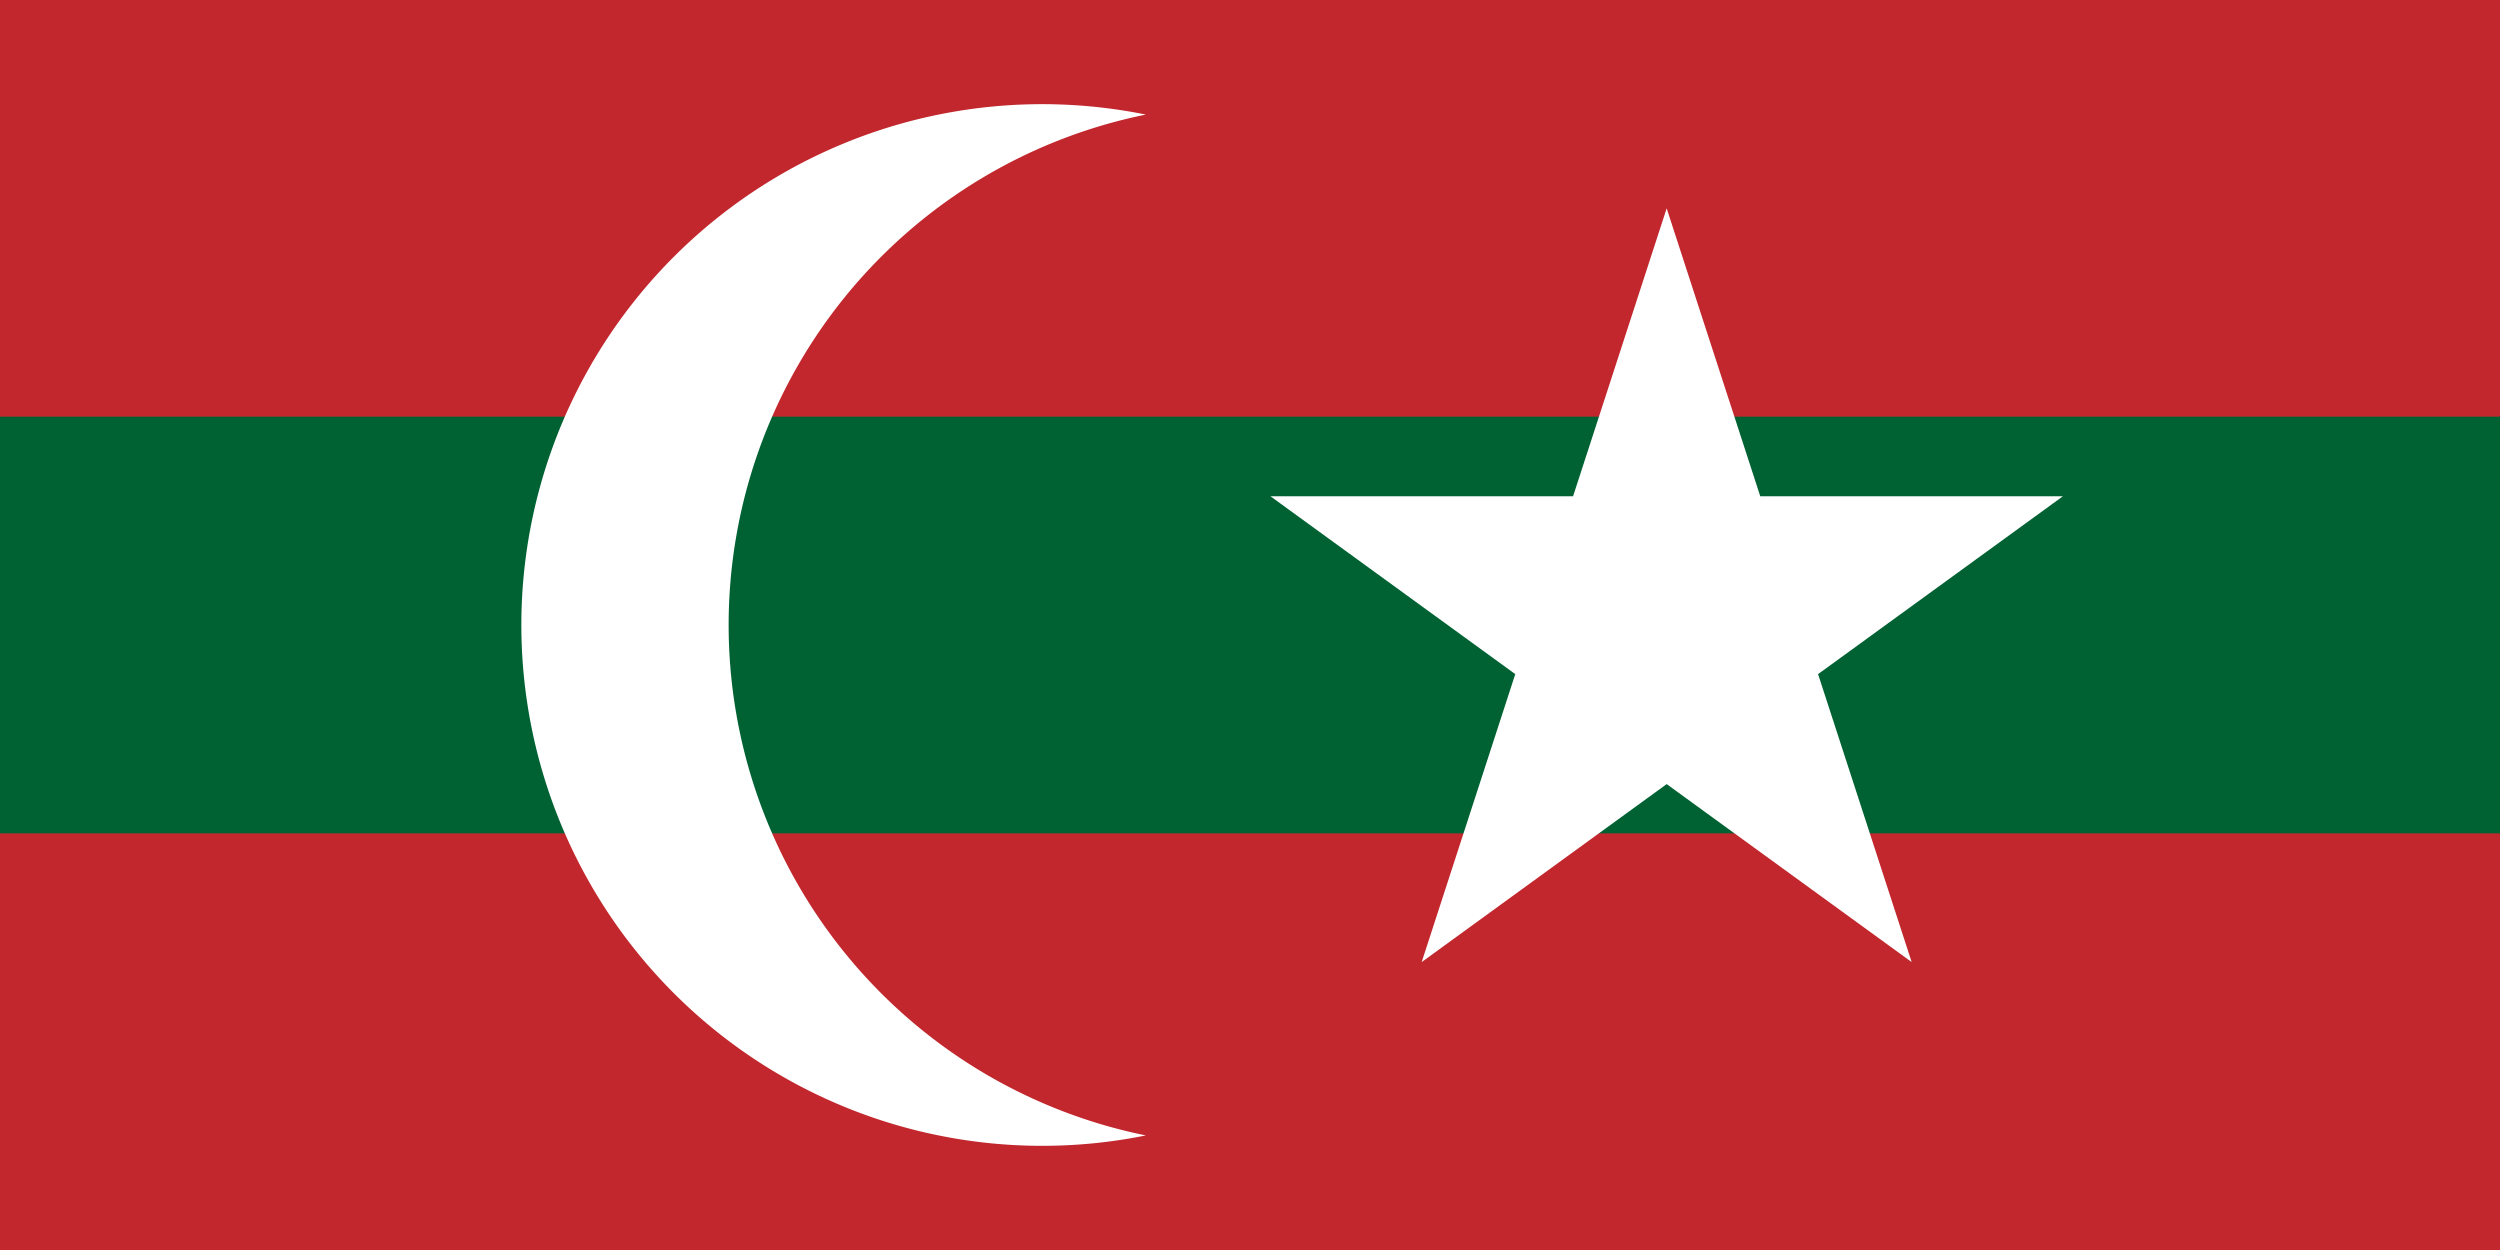
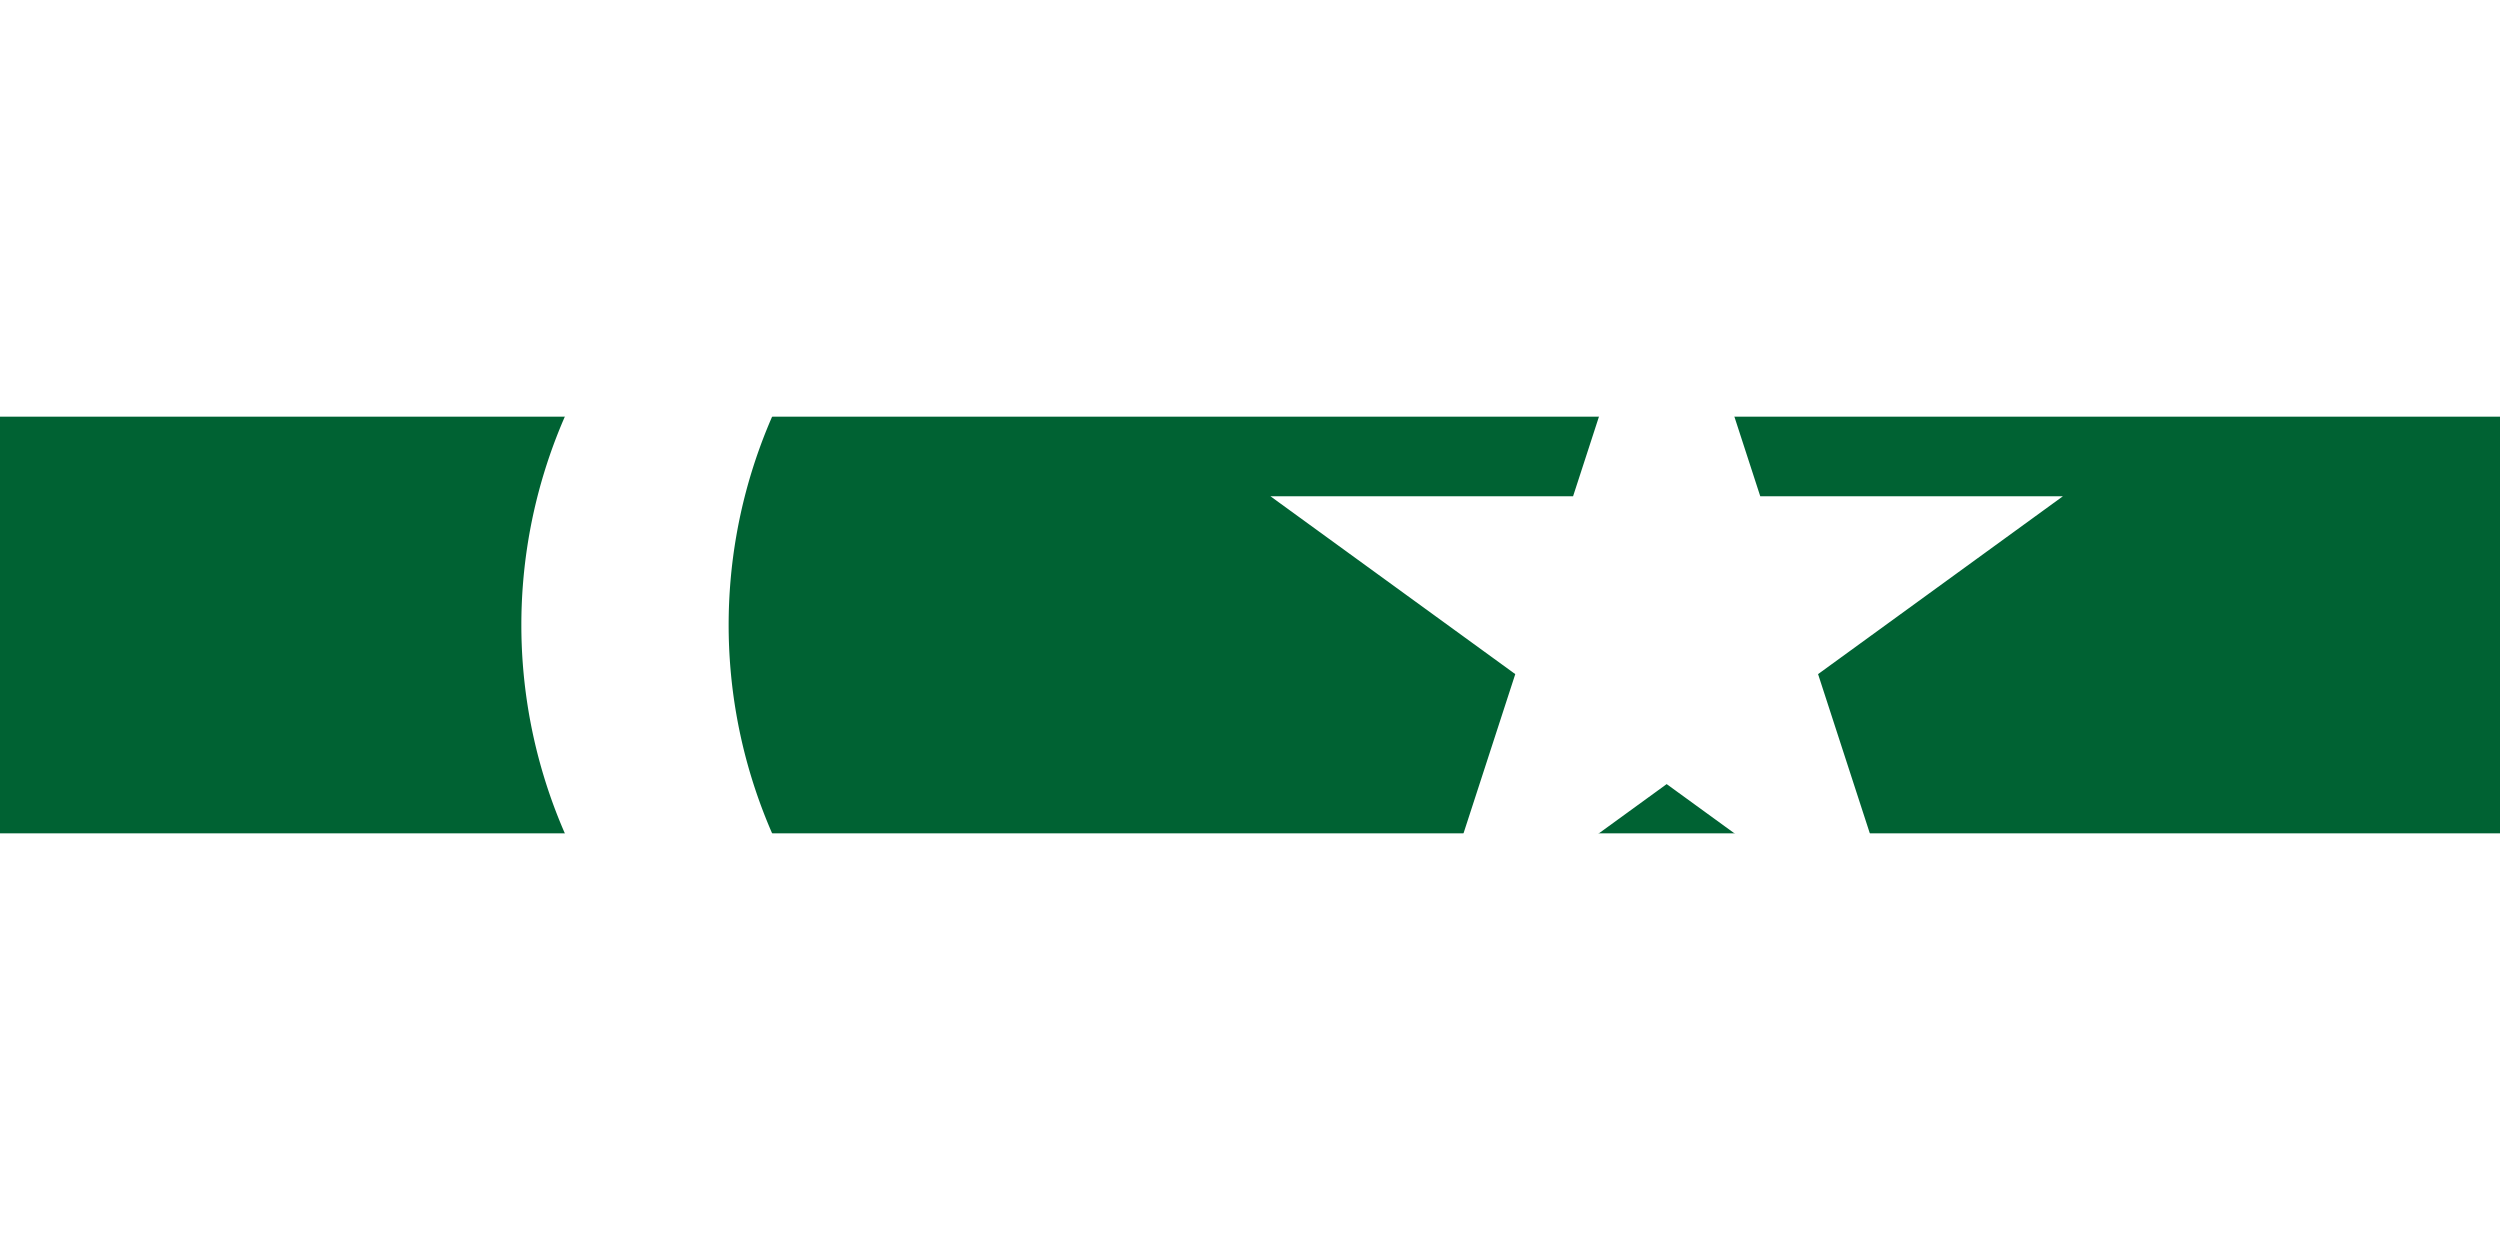
<svg xmlns="http://www.w3.org/2000/svg" width="1000" height="500" version="1.0" viewBox="0 0 24 12">
-   <rect width="24" height="12" fill="#c1272d" />
  <rect width="24" height="4" y="4" fill="#006233" />
  <path d="M11,1.1 a5,5 0,1,0 0,9.8 a5,5 0,0,1 0,-9.8" fill="#fff" />
  <path transform="translate(16,6)scale(4)" fill="#fff" d="M0,-1 L0.588,0.809 L-0.951,-0.309 L0.951,-0.309 L-0.588,0.809z" />
</svg>